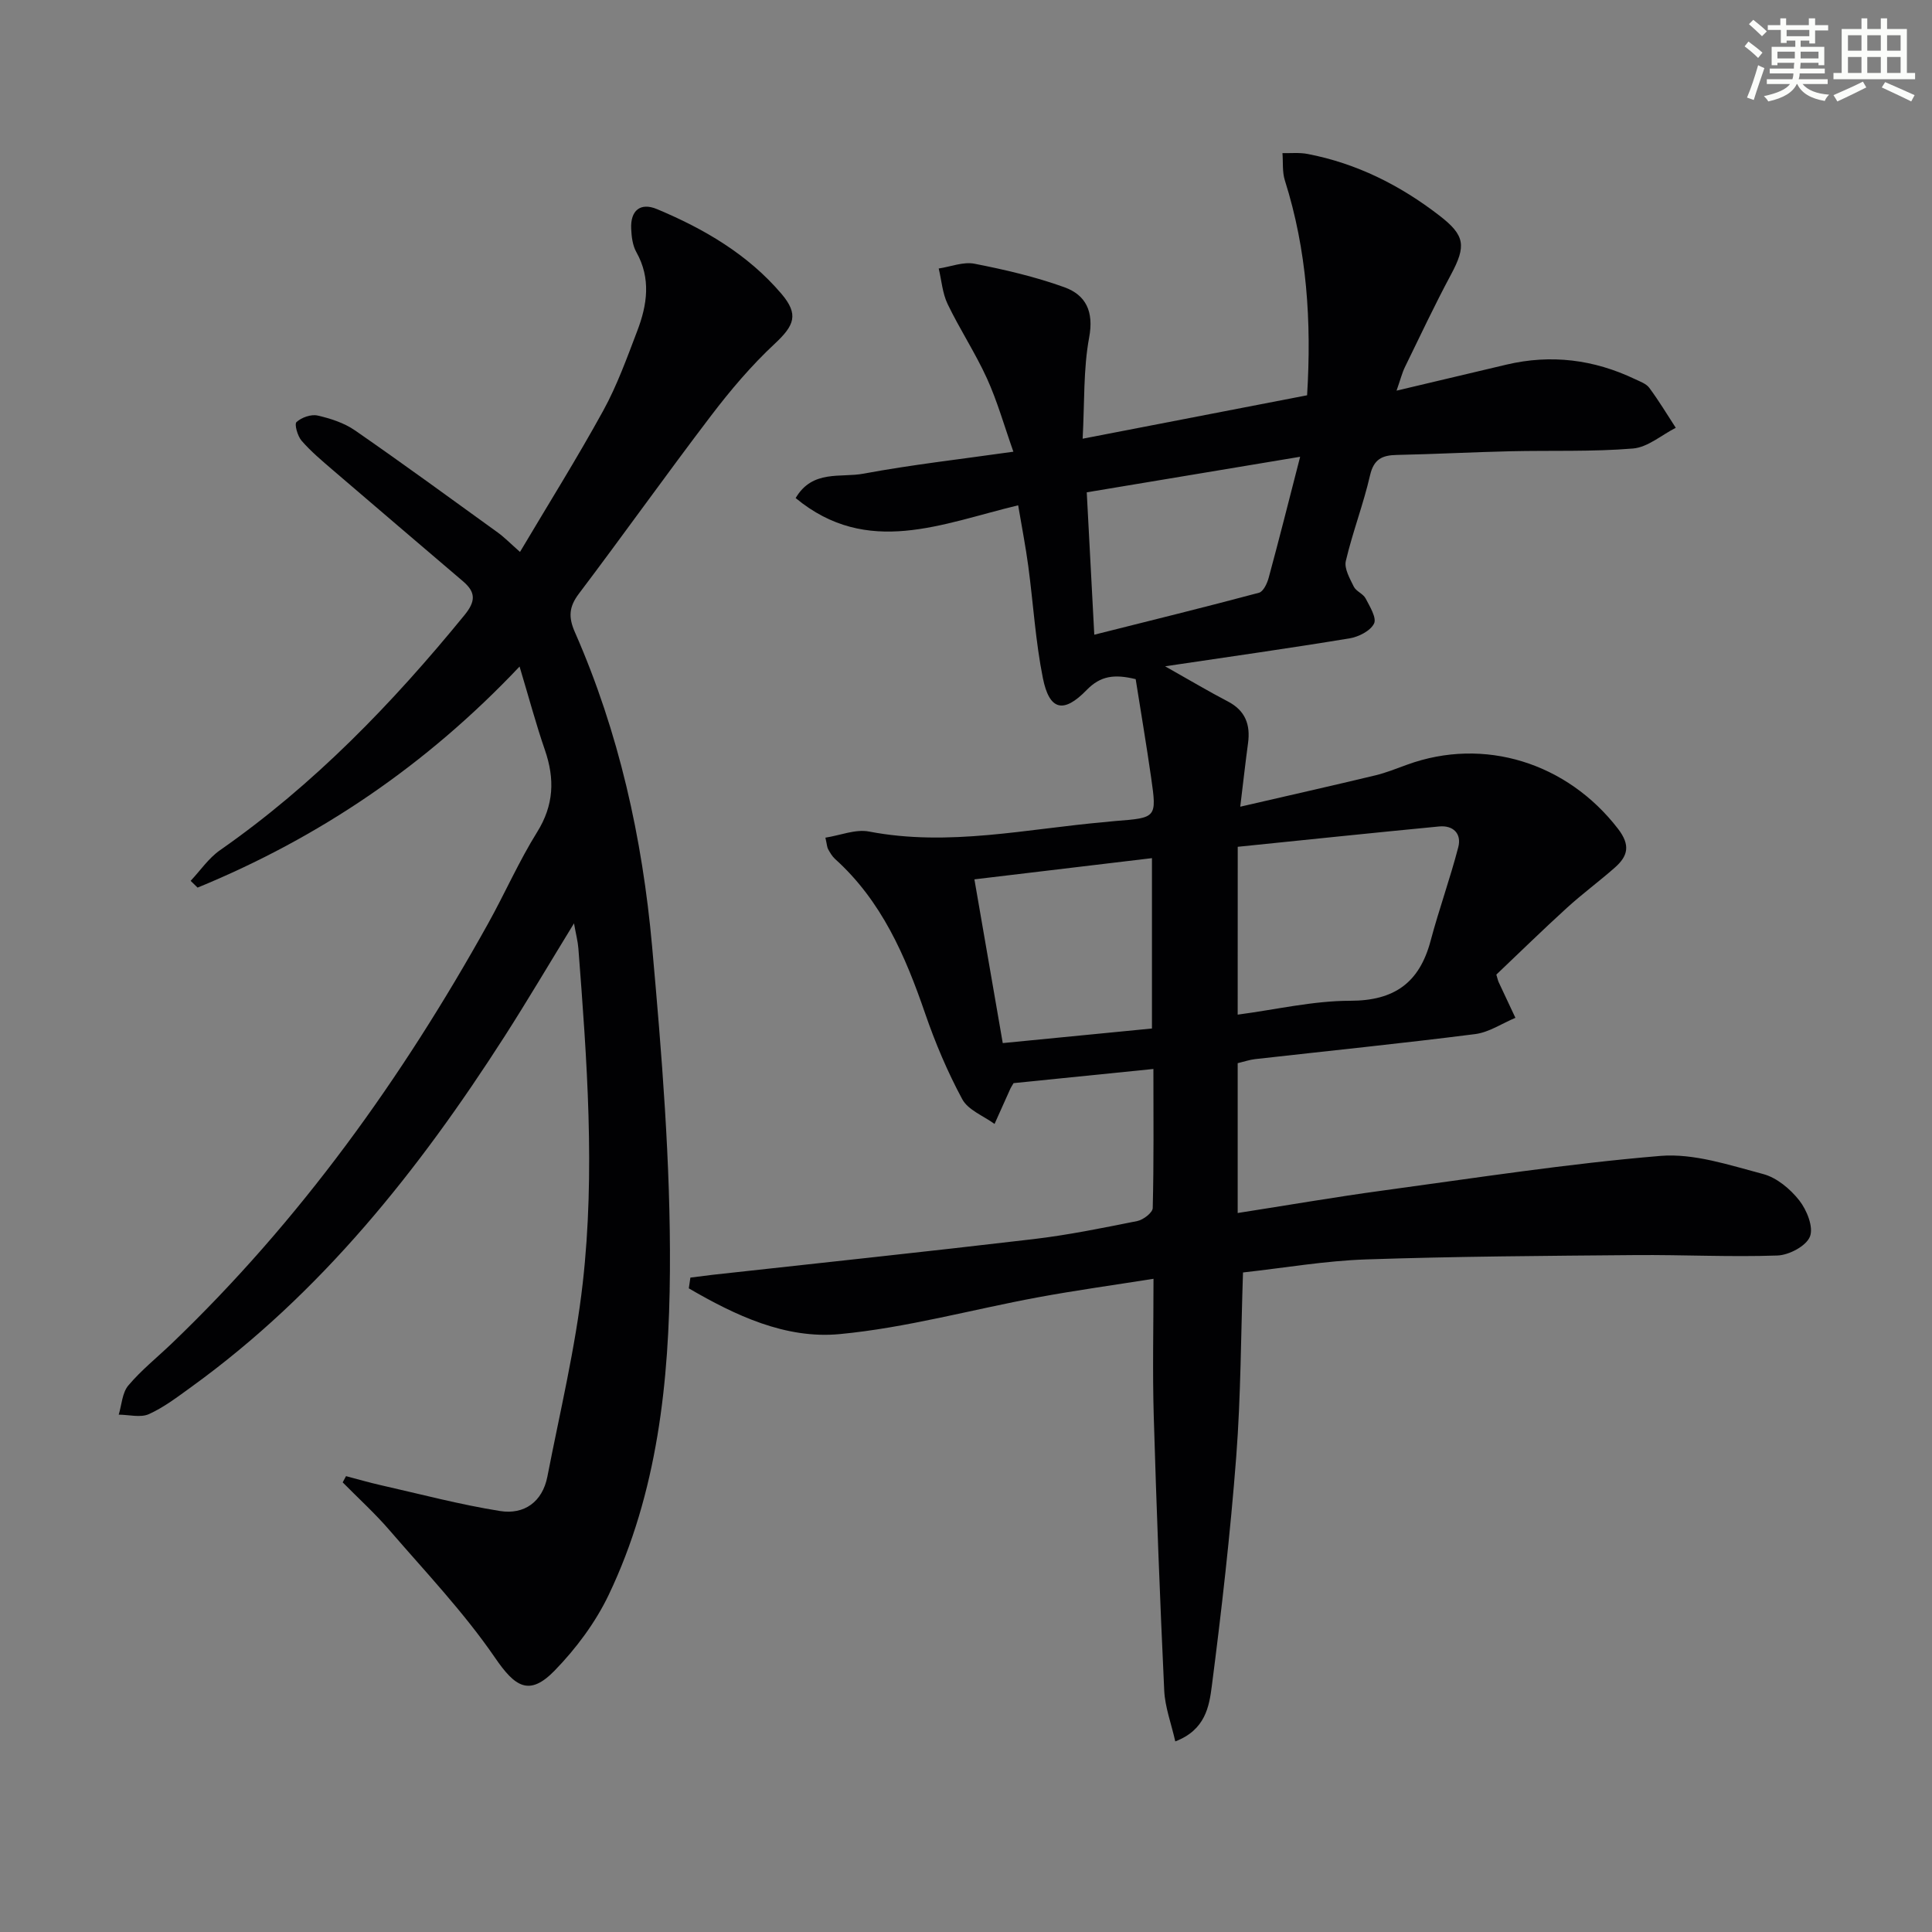
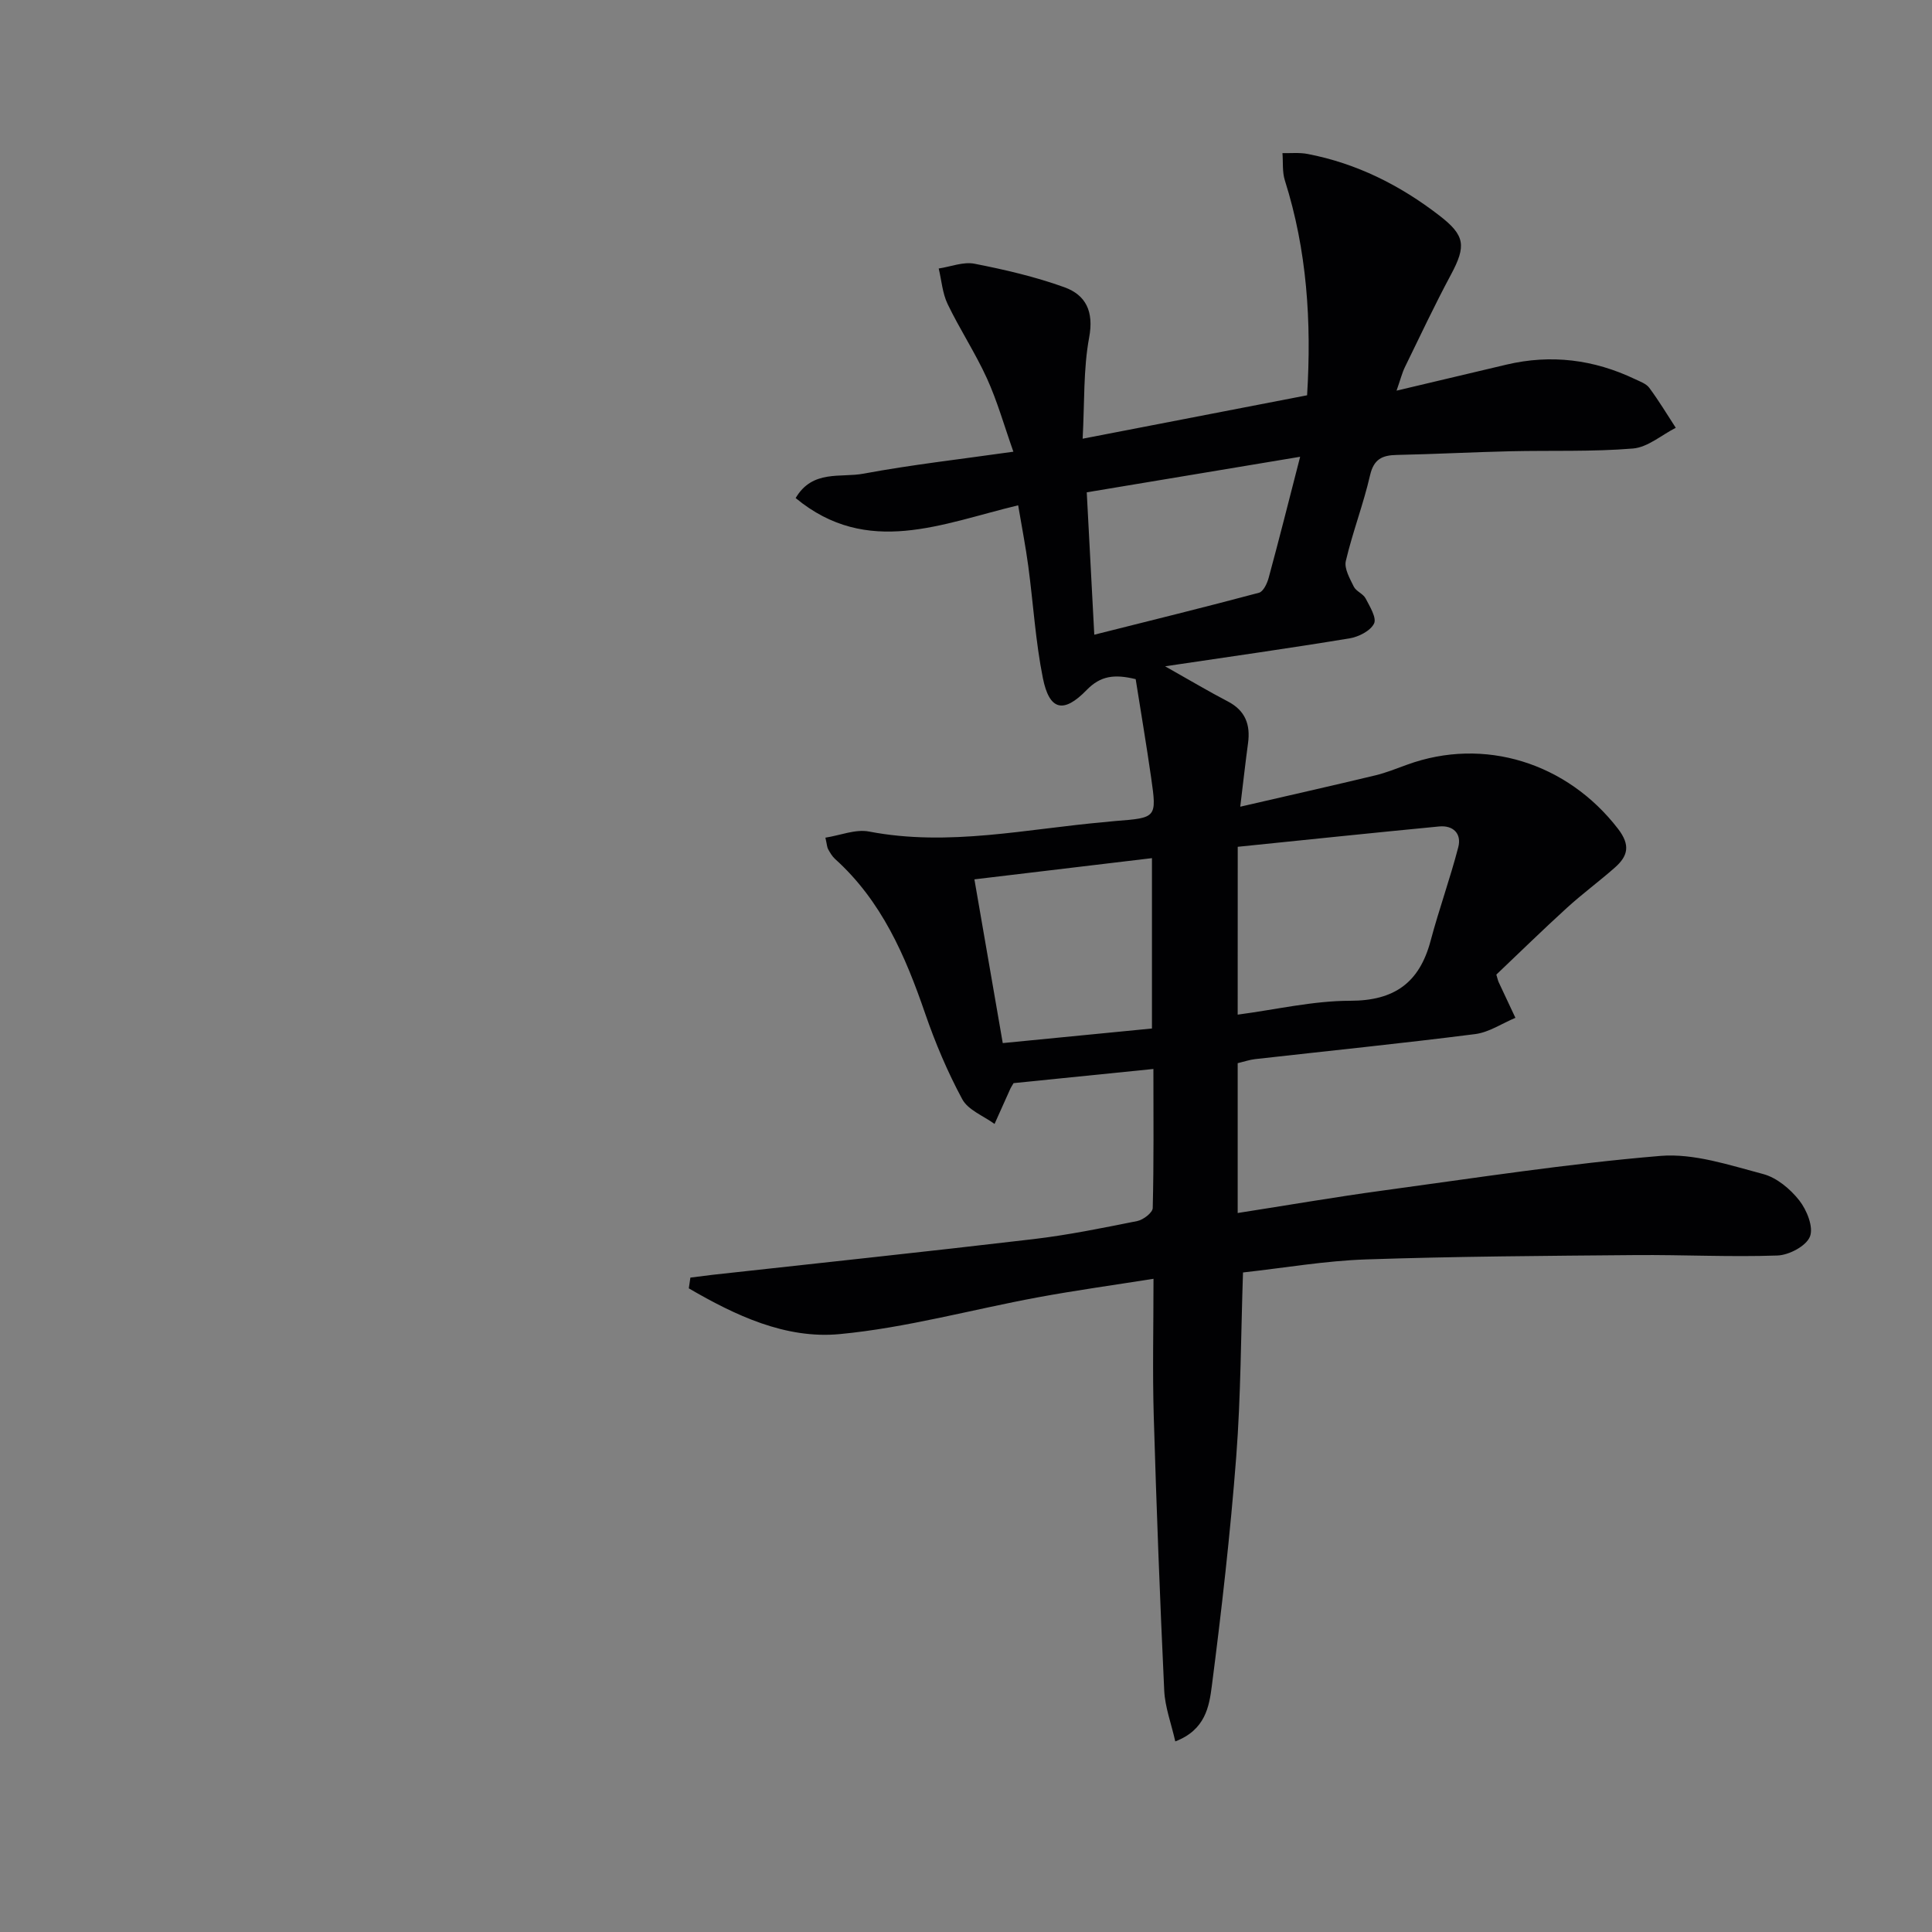
<svg xmlns="http://www.w3.org/2000/svg" enable-background="new 0 0 400 400" viewBox="0 0 400 400">
  <rect x="0" y="0" width="400" height="400" fill="#808080" stroke="none" />
  <path d="m142.94 264.51c1.55-.19 3.09-.4 4.64-.58 22.12-2.44 44.25-4.78 66.34-7.38 7.23-.85 14.4-2.32 21.55-3.75 1.24-.25 3.16-1.73 3.19-2.68.24-9.45.14-18.9.14-28.8-10.12 1.02-19.63 1.98-28.95 2.93-.33.57-.52.83-.65 1.12-1.1 2.44-2.2 4.88-3.29 7.33-2.28-1.67-5.46-2.86-6.68-5.11-3.06-5.67-5.6-11.69-7.7-17.79-4.1-11.93-9.01-23.28-18.63-31.95-.6-.54-1.04-1.3-1.44-2.02-.23-.41-.24-.95-.57-2.4 3.09-.48 6.24-1.81 9.03-1.27 16.55 3.18 32.73-.58 49.04-1.98.66-.06 1.32-.15 1.99-.2 8.51-.66 8.57-.67 7.38-8.98-.98-6.85-2.14-13.67-3.2-20.39-4.4-1.07-7.28-.71-10.16 2.26-4.79 4.93-7.71 4.21-9.05-2.46-1.53-7.61-1.99-15.44-3.02-23.15-.54-4.05-1.33-8.07-2.1-12.64-15.75 3.76-31.2 10.79-46.07-1.5 3.48-5.94 9.36-4.17 14.03-5.05 9.93-1.85 19.99-2.98 31.05-4.55-1.91-5.4-3.33-10.46-5.48-15.19-2.4-5.27-5.63-10.16-8.14-15.39-1.07-2.23-1.25-4.89-1.84-7.35 2.47-.37 5.09-1.44 7.4-.99 6.29 1.23 12.6 2.7 18.62 4.87 4.45 1.61 6.13 5.02 5.13 10.39-1.22 6.55-.94 13.38-1.35 20.97 16.36-3.16 31.27-6.05 46.47-8.99.94-15.25-.02-30.02-4.6-44.48-.56-1.76-.35-3.77-.5-5.66 1.73.04 3.5-.15 5.18.17 10.16 1.95 19.15 6.46 27.31 12.76 5.31 4.1 5.6 6.25 2.39 12.24-3.37 6.28-6.41 12.75-9.54 19.16-.57 1.17-.88 2.46-1.72 4.85 8.14-1.93 15.45-3.67 22.76-5.39 9.23-2.18 18.1-1.06 26.62 3.01 1.05.5 2.32.94 2.95 1.8 1.97 2.66 3.68 5.5 5.48 8.27-2.95 1.5-5.81 4.04-8.86 4.29-8.45.7-16.97.37-25.47.57-7.82.18-15.63.6-23.44.76-3.02.06-4.76.87-5.53 4.23-1.37 5.97-3.61 11.75-5.01 17.72-.37 1.57.83 3.64 1.65 5.32.48.97 1.93 1.46 2.44 2.43.87 1.67 2.33 4.03 1.75 5.21-.74 1.51-3.17 2.75-5.05 3.06-12.22 2.02-24.49 3.75-38.21 5.79 5.28 2.97 9.07 5.24 12.98 7.27 3.64 1.89 4.72 4.82 4.19 8.67-.53 3.89-.96 7.79-1.61 13.13 9.99-2.31 18.97-4.33 27.93-6.48 2.25-.54 4.43-1.43 6.62-2.22 15.94-5.81 33.14-.4 43.66 13.27 2.63 3.42 2.05 5.65-.66 8.04-3.24 2.86-6.74 5.43-9.93 8.34-5.03 4.58-9.89 9.34-14.6 13.81.29.97.35 1.29.49 1.58 1.15 2.46 2.31 4.91 3.46 7.37-2.78 1.16-5.47 3.01-8.35 3.37-15.16 1.93-30.37 3.47-45.55 5.18-1.14.13-2.25.52-3.6.84v31.02c10.29-1.6 20.21-3.32 30.18-4.67 19.08-2.59 38.14-5.55 57.31-7.15 6.97-.58 14.32 1.91 21.29 3.75 2.82.74 5.62 3.09 7.48 5.45 1.57 1.99 3 5.54 2.22 7.5-.77 1.95-4.33 3.84-6.74 3.92-9.76.34-19.55-.17-29.33-.09-18.62.16-37.24.27-55.84.9-8.41.28-16.79 1.74-25.47 2.7-.44 12.96-.44 25.58-1.4 38.13-1.22 15.88-3.02 31.72-5.06 47.52-.54 4.16-1.31 9.06-7.56 11.44-.84-3.73-2.13-7.1-2.29-10.53-.89-18.94-1.61-37.9-2.17-56.85-.27-9.13-.05-18.27-.05-28.4-8.34 1.32-16.15 2.4-23.89 3.83-13.7 2.53-27.26 6.31-41.06 7.62-11.25 1.07-21.65-3.88-31.26-9.47.11-.75.22-1.49.33-2.23zm113.31-54.44c7.97-1.05 15.62-2.87 23.28-2.87 9.18 0 14.35-3.75 16.66-12.41 1.73-6.51 4.04-12.87 5.73-19.39.73-2.8-1.05-4.57-3.96-4.29-13.94 1.34-27.87 2.8-41.7 4.21-.01 12.3-.01 23.23-.01 34.75zm-48.64 5.89c10.43-1.02 20.59-2.01 30.89-3.02 0-11.84 0-23.25 0-35.27-12.35 1.48-24.3 2.9-36.76 4.39 2 11.56 3.89 22.45 5.87 33.9zm61.57-121.39c-15.24 2.54-29.56 4.92-44.18 7.36.53 9.94 1.02 19.34 1.56 29.48 11.75-2.96 22.96-5.71 34.1-8.69.9-.24 1.7-1.94 2.01-3.11 2.17-7.99 4.19-16.02 6.51-25.04z" fill="#010103" />
-   <path d="m39.47 182.37c2.01-2.14 3.73-4.71 6.09-6.35 19.44-13.57 35.68-30.39 50.6-48.66 2.38-2.91 2.33-4.76-.3-7.01-8.98-7.66-17.96-15.31-26.92-23-2.25-1.94-4.55-3.86-6.49-6.09-.84-.96-1.54-3.44-1.06-3.88 1.04-.95 3.01-1.65 4.35-1.35 2.69.61 5.52 1.53 7.76 3.08 9.96 6.9 19.75 14.05 29.57 21.15 1.33.96 2.49 2.16 4.59 4.01 5.9-9.94 11.85-19.45 17.24-29.26 2.86-5.21 4.9-10.9 7.03-16.48 2.07-5.4 2.89-10.88-.19-16.35-.77-1.38-.99-3.19-1.06-4.81-.18-3.77 1.88-5.52 5.33-4.08 9.75 4.08 18.81 9.36 25.77 17.53 3.65 4.29 2.69 6.55-1.39 10.36-4.83 4.5-9.16 9.61-13.17 14.88-9.27 12.17-18.14 24.65-27.37 36.86-2.07 2.74-2.19 4.88-.81 8 9.11 20.72 13.96 42.62 15.97 65.01 2 22.33 3.84 44.78 3.69 67.17-.15 22.92-2.56 45.93-12.67 67.09-2.74 5.73-6.76 11.13-11.21 15.7-5.26 5.4-8.2 3.36-12.34-2.69-6.44-9.39-14.4-17.76-21.87-26.42-3-3.48-6.43-6.59-9.66-9.87l.69-1.29c2.41.63 4.81 1.33 7.24 1.88 8.2 1.85 16.36 4.02 24.65 5.34 4.99.8 8.78-1.89 9.8-7.13 2.59-13.33 5.8-26.6 7.32-40.06 2.61-23.06.87-46.19-.9-69.26-.11-1.47-.5-2.92-.91-5.22-5.07 8.27-9.59 15.94-14.39 23.43-17.73 27.64-37.93 53.09-64.82 72.54-2.83 2.04-5.66 4.22-8.8 5.64-1.74.78-4.14.12-6.25.11.62-2.04.72-4.54 1.99-6.04 2.66-3.16 5.95-5.79 8.96-8.67 26.57-25.45 47.74-54.97 65.55-87.01 3.47-6.25 6.36-12.85 10.13-18.9 3.48-5.59 3.67-11 1.61-16.98-1.84-5.32-3.29-10.77-5.25-17.29-19.3 20.43-41.45 35.41-66.66 45.77-.49-.47-.97-.93-1.44-1.4z" fill="#010103" />
  <g fill="#fbfcfa">
-     <path d="m361.2 9.6.8-1c.9.7 1.9 1.4 2.9 2.3l-.9 1.1c-1-1-2-1.8-2.8-2.4zm.5 10.6c.9-2.1 1.6-4.3 2.3-6.7.4.2.8.4 1.3.6-.7 2.1-1.5 4.3-2.2 6.6zm.4-15.2.9-.9c1 .8 2 1.6 2.8 2.4l-1 1c-.9-.9-1.8-1.7-2.7-2.5zm12.5-1.2h1.2v1.4h2.7v1.1h-2.7v2.7h-1.2v-.6h-1.8v1.3h4.9v3.8h-1.2v-.5h-3.7c0 .4-.1.9-.1 1.2h5.1v1h-5.2c0 .5-.1.9-.2 1.2h6v1h-5.2c1.1 1.3 2.9 2 5.5 2.2-.4.4-.7.8-.9 1.3-2.9-.5-4.8-1.6-5.7-3.5h-.1c-.8 1.7-2.7 2.9-5.9 3.6-.2-.4-.6-.8-.9-1.1 2.8-.6 4.6-1.4 5.4-2.5h-4.8v-1h5.3c.1-.3.2-.7.2-1.2h-4.9v-1h5c0-.4 0-.8.1-1.2h-3.5v.5h-1.2v-3.8h4.9v-1.3h-1.8v.5h-1.2v-2.7h-2.7v-1h2.6v-1.4h1.2v1.4h4.7v-1.4zm-6.6 8.3h3.6c0-.4 0-.9 0-1.4h-3.6zm1.9-4.6h4.7v-1.3h-4.7zm6.6 3.2h-3.7v1.4h3.7z" />
-     <path d="m385.3 3.8h1.3v2.2h2.8v-2.2h1.3v2.2h4.1v9.1h1.7v1.3h-16.9v-1.3h1.7v-9.1h4.1v-2.2zm.4 13.1.7 1.2c-1.8.9-3.8 1.9-6 2.9-.2-.4-.5-.8-.8-1.3 2.3-1 4.3-1.9 6.1-2.8zm-3.1-6.4h2.8v-3.2h-2.8zm0 4.6h2.8v-3.3h-2.8zm4-4.6h2.8v-3.2h-2.8zm0 4.6h2.8v-3.3h-2.8zm3.7 1.9c2.1.9 4.1 1.8 6.1 2.7l-.7 1.3c-2.2-1.1-4.2-2-6.1-2.9zm3.2-9.7h-2.8v3.2h2.8zm-2.8 7.8h2.8v-3.3h-2.8z" />
-   </g>
+     </g>
</svg>